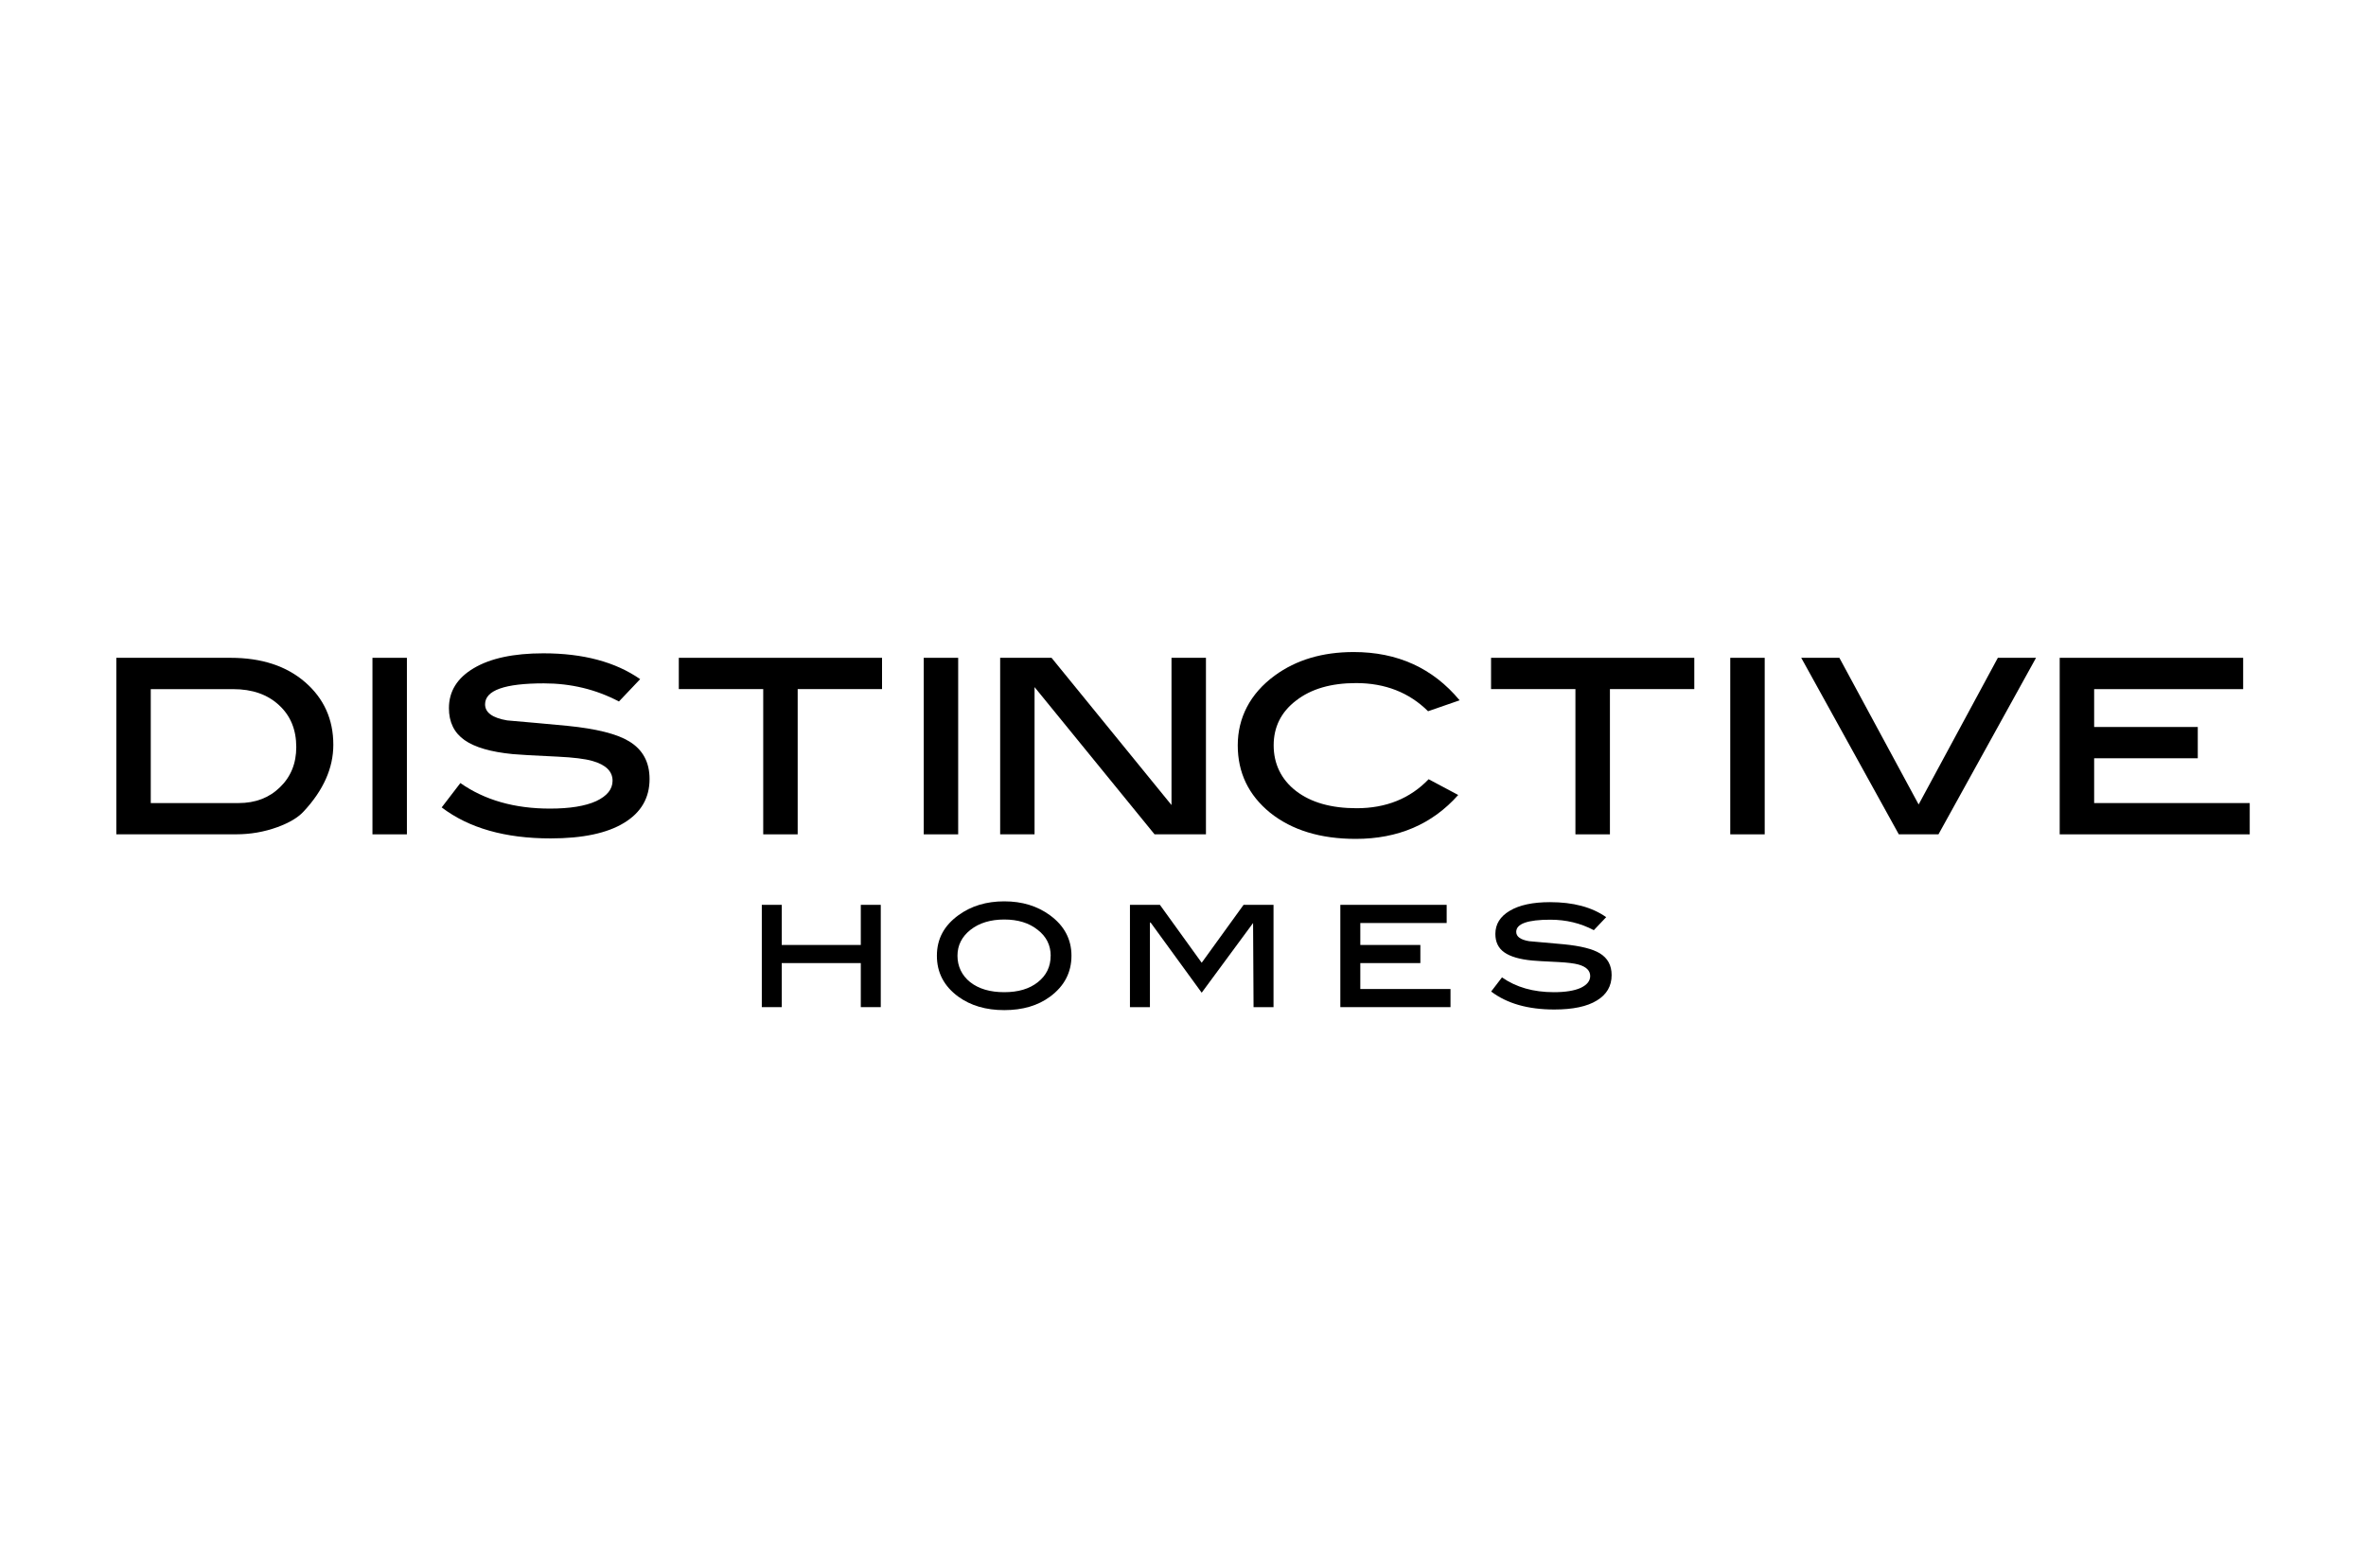
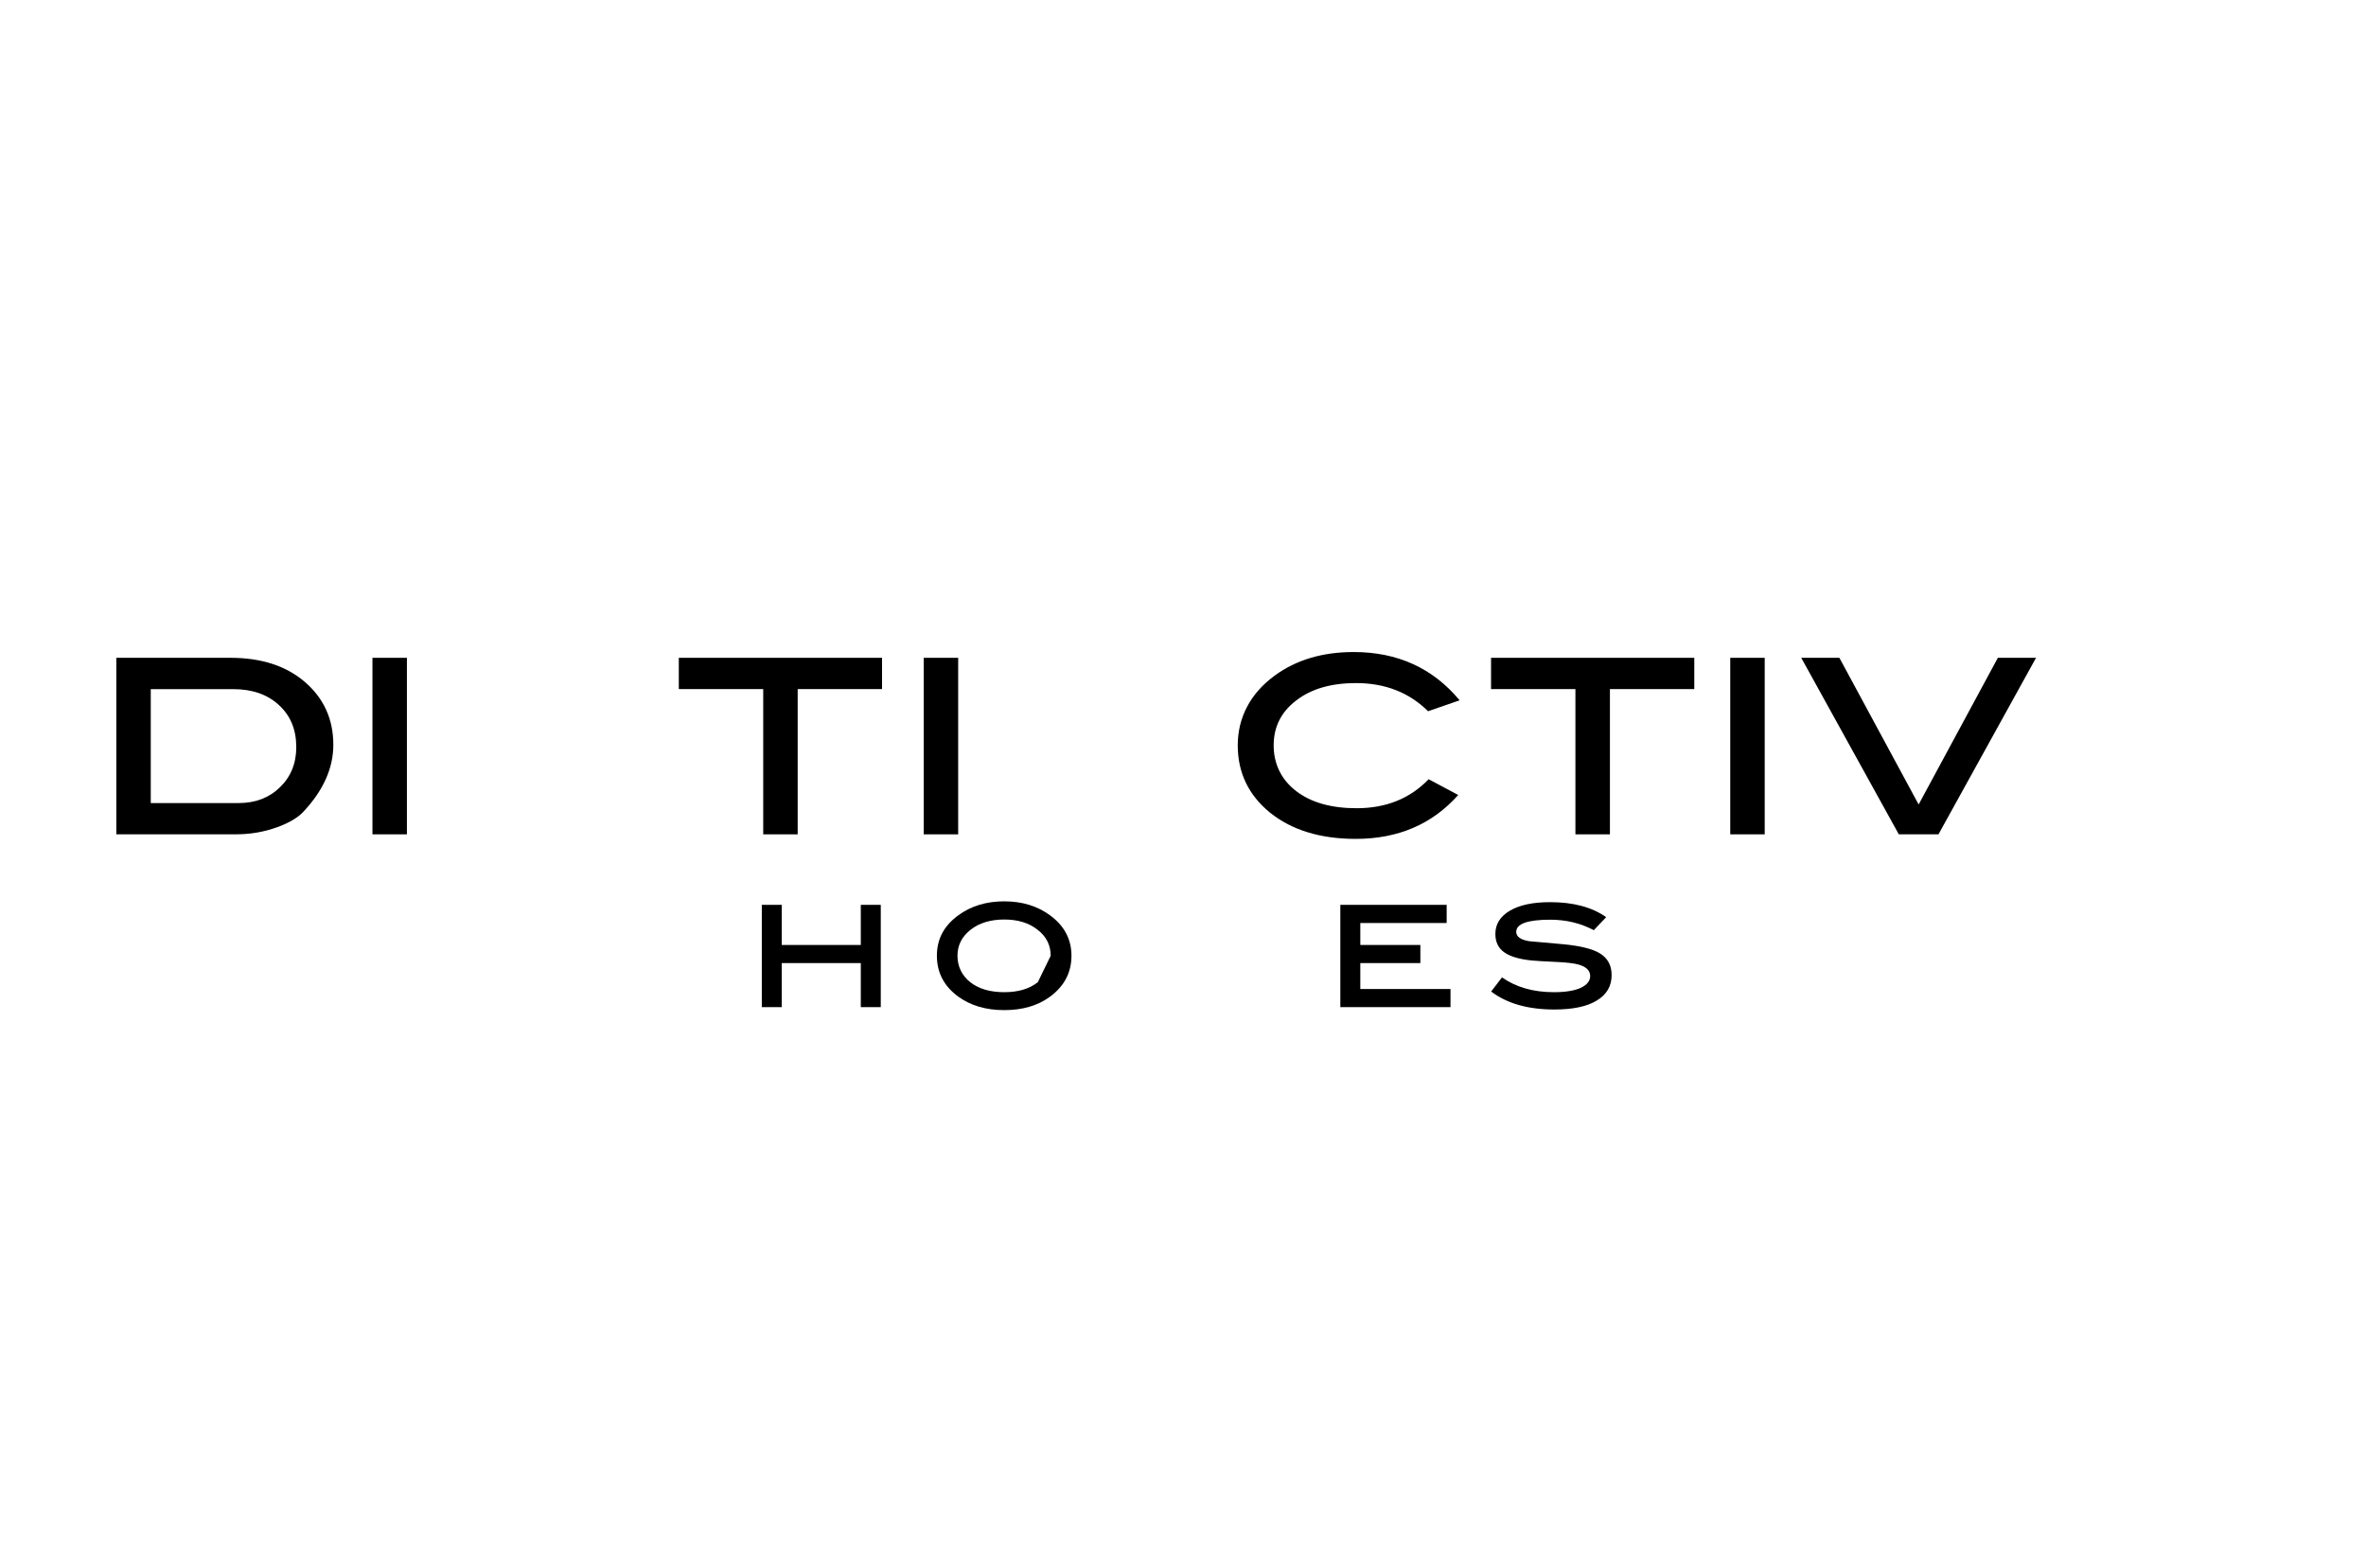
<svg xmlns="http://www.w3.org/2000/svg" id="Layer_1" viewBox="0 0 500 331.32">
  <defs>
    <style>.cls-1{fill-rule:evenodd;}</style>
  </defs>
  <polygon class="cls-1" points="186.13 212.86 181.91 212.86 181.91 203.55 165.2 203.55 165.2 212.86 160.99 212.86 160.99 191.24 165.2 191.24 165.2 199.72 181.91 199.72 181.91 191.24 186.13 191.24 186.13 212.86" />
-   <path class="cls-1" d="M226.43,202c0,3.54-1.51,6.42-4.53,8.65-2.58,1.9-5.8,2.84-9.67,2.84s-7.1-.95-9.71-2.84c-3.02-2.21-4.53-5.09-4.53-8.65s1.52-6.37,4.57-8.58c2.68-1.95,5.9-2.92,9.67-2.92s6.96.98,9.63,2.92c3.05,2.22,4.57,5.09,4.57,8.58M222.04,202c0-2.22-.91-4.06-2.75-5.48-1.83-1.46-4.18-2.18-7.06-2.18s-5.29.72-7.14,2.18c-1.83,1.45-2.75,3.28-2.75,5.48s.9,4.16,2.7,5.59c1.81,1.41,4.2,2.11,7.18,2.11s5.32-.7,7.1-2.11c1.81-1.43,2.71-3.29,2.71-5.59" />
-   <polygon class="cls-1" points="269.13 212.86 264.91 212.86 264.81 195.08 253.95 209.81 243.12 194.93 243.01 195.08 243.01 212.86 238.79 212.86 238.79 191.24 245.12 191.24 253.95 203.48 262.8 191.24 269.13 191.24 269.13 212.86" />
+   <path class="cls-1" d="M226.43,202c0,3.54-1.51,6.42-4.53,8.65-2.58,1.9-5.8,2.84-9.67,2.84s-7.1-.95-9.71-2.84c-3.02-2.21-4.53-5.09-4.53-8.65s1.52-6.37,4.57-8.58c2.68-1.95,5.9-2.92,9.67-2.92s6.96.98,9.63,2.92c3.05,2.22,4.57,5.09,4.57,8.58M222.04,202c0-2.22-.91-4.06-2.75-5.48-1.83-1.46-4.18-2.18-7.06-2.18s-5.29.72-7.14,2.18c-1.83,1.45-2.75,3.28-2.75,5.48s.9,4.16,2.7,5.59c1.81,1.41,4.2,2.11,7.18,2.11s5.32-.7,7.1-2.11" />
  <polygon class="cls-1" points="306.53 212.86 283.25 212.86 283.25 191.24 305.72 191.24 305.72 195.08 287.47 195.08 287.47 199.72 300.16 199.72 300.16 203.55 287.47 203.55 287.47 209.03 306.53 209.03 306.53 212.86" />
  <path class="cls-1" d="M336.81,196.59c-2.81-1.48-5.87-2.21-9.18-2.21-4.8,0-7.21.86-7.21,2.57,0,1.01.9,1.66,2.71,1.97,2.46.21,4.92.43,7.39.66,3.54.35,6.06.99,7.56,1.9,1.66,1.01,2.5,2.54,2.5,4.61,0,2.32-1.04,4.11-3.13,5.37-2.06,1.27-5.06,1.9-9,1.9-5.55,0-10-1.27-13.33-3.8l2.29-2.99c2.98,2.09,6.63,3.13,10.97,3.13,2.44,0,4.32-.31,5.66-.91,1.33-.63,2.01-1.46,2.01-2.5,0-1.15-.82-1.96-2.46-2.43-.91-.25-2.33-.43-4.25-.53-3-.14-4.84-.25-5.52-.32-2.67-.25-4.64-.83-5.91-1.72-1.27-.89-1.9-2.19-1.9-3.9,0-2.06,1.01-3.69,3.03-4.89,2.04-1.22,4.88-1.83,8.54-1.83,4.88,0,8.83,1.05,11.85,3.17l-2.6,2.74Z" />
  <path class="cls-1" d="M48.72,139.03c6.55,0,11.81,1.72,15.77,5.16,3.96,3.44,5.95,7.84,5.95,13.22,0,4.9-2.08,9.59-6.25,14.07-1.17,1.29-3.03,2.41-5.58,3.34-2.79,1.01-5.68,1.51-8.67,1.51h-25.36v-37.31h24.15ZM50.41,169.73c3.56,0,6.47-1.11,8.74-3.33,2.31-2.22,3.46-5.06,3.46-8.5,0-3.68-1.21-6.63-3.64-8.86-2.43-2.26-5.66-3.39-9.7-3.39h-17.41v24.08h18.56Z" />
  <rect x="78.71" y="139.03" width="7.28" height="37.31" />
-   <path class="cls-1" d="M130.78,148.25c-4.85-2.55-10.13-3.82-15.84-3.82-8.29,0-12.43,1.47-12.43,4.43,0,1.74,1.55,2.87,4.67,3.4,4.24.36,8.49.75,12.74,1.15,6.11.61,10.45,1.7,13.04,3.28,2.87,1.74,4.31,4.39,4.31,7.95,0,4.01-1.8,7.1-5.4,9.28-3.56,2.18-8.73,3.28-15.53,3.28-9.59,0-17.25-2.18-23-6.55l3.95-5.15c5.13,3.6,11.44,5.4,18.93,5.4,4.21,0,7.46-.53,9.77-1.58,2.31-1.09,3.46-2.53,3.46-4.31,0-1.98-1.42-3.37-4.25-4.18-1.58-.45-4.02-.75-7.34-.91-5.18-.24-8.35-.42-9.52-.54-4.61-.45-8-1.43-10.19-2.97-2.18-1.54-3.28-3.79-3.28-6.73,0-3.56,1.74-6.37,5.22-8.44,3.51-2.1,8.43-3.16,14.74-3.16,8.41,0,15.23,1.82,20.45,5.46l-4.49,4.73Z" />
  <polygon class="cls-1" points="186.4 145.64 168.57 145.64 168.57 176.34 161.29 176.34 161.29 145.64 143.45 145.64 143.45 139.03 186.4 139.03 186.4 145.64" />
  <rect x="195.21" y="139.03" width="7.28" height="37.31" />
-   <polygon class="cls-1" points="254.85 176.34 243.99 176.34 218.63 145.22 218.63 176.34 211.36 176.34 211.36 139.03 222.22 139.03 247.57 170.15 247.57 139.03 254.85 139.03 254.85 176.34" />
  <path class="cls-1" d="M308.46,148.01l-6.67,2.31c-4-3.96-9.08-5.95-15.22-5.95-5.3,0-9.52,1.24-12.68,3.7-3.16,2.42-4.73,5.58-4.73,9.46s1.58,7.22,4.73,9.65c3.16,2.43,7.42,3.64,12.8,3.64,6.22,0,11.3-2.05,15.22-6.13l6.25,3.33c-5.5,6.19-12.72,9.28-21.66,9.28-7.44,0-13.47-1.84-18.08-5.52-4.57-3.72-6.85-8.47-6.85-14.26s2.61-10.94,7.82-14.74c4.53-3.32,10.09-4.97,16.68-4.97,9.26,0,16.72,3.39,22.38,10.19" />
  <polygon class="cls-1" points="358.05 145.64 340.22 145.64 340.22 176.34 332.93 176.34 332.93 145.64 315.1 145.64 315.1 139.03 358.05 139.03 358.05 145.64" />
  <rect x="365.65" y="139.03" width="7.28" height="37.31" />
  <polygon class="cls-1" points="430.27 139.03 409.65 176.34 401.27 176.34 380.65 139.03 388.71 139.03 405.46 170.03 422.2 139.03 430.27 139.03" />
-   <polygon class="cls-1" points="475.43 176.34 435.27 176.34 435.27 139.03 474.04 139.03 474.04 145.65 442.55 145.65 442.55 153.65 464.45 153.65 464.45 160.26 442.55 160.26 442.55 169.73 475.43 169.73 475.43 176.34" />
</svg>